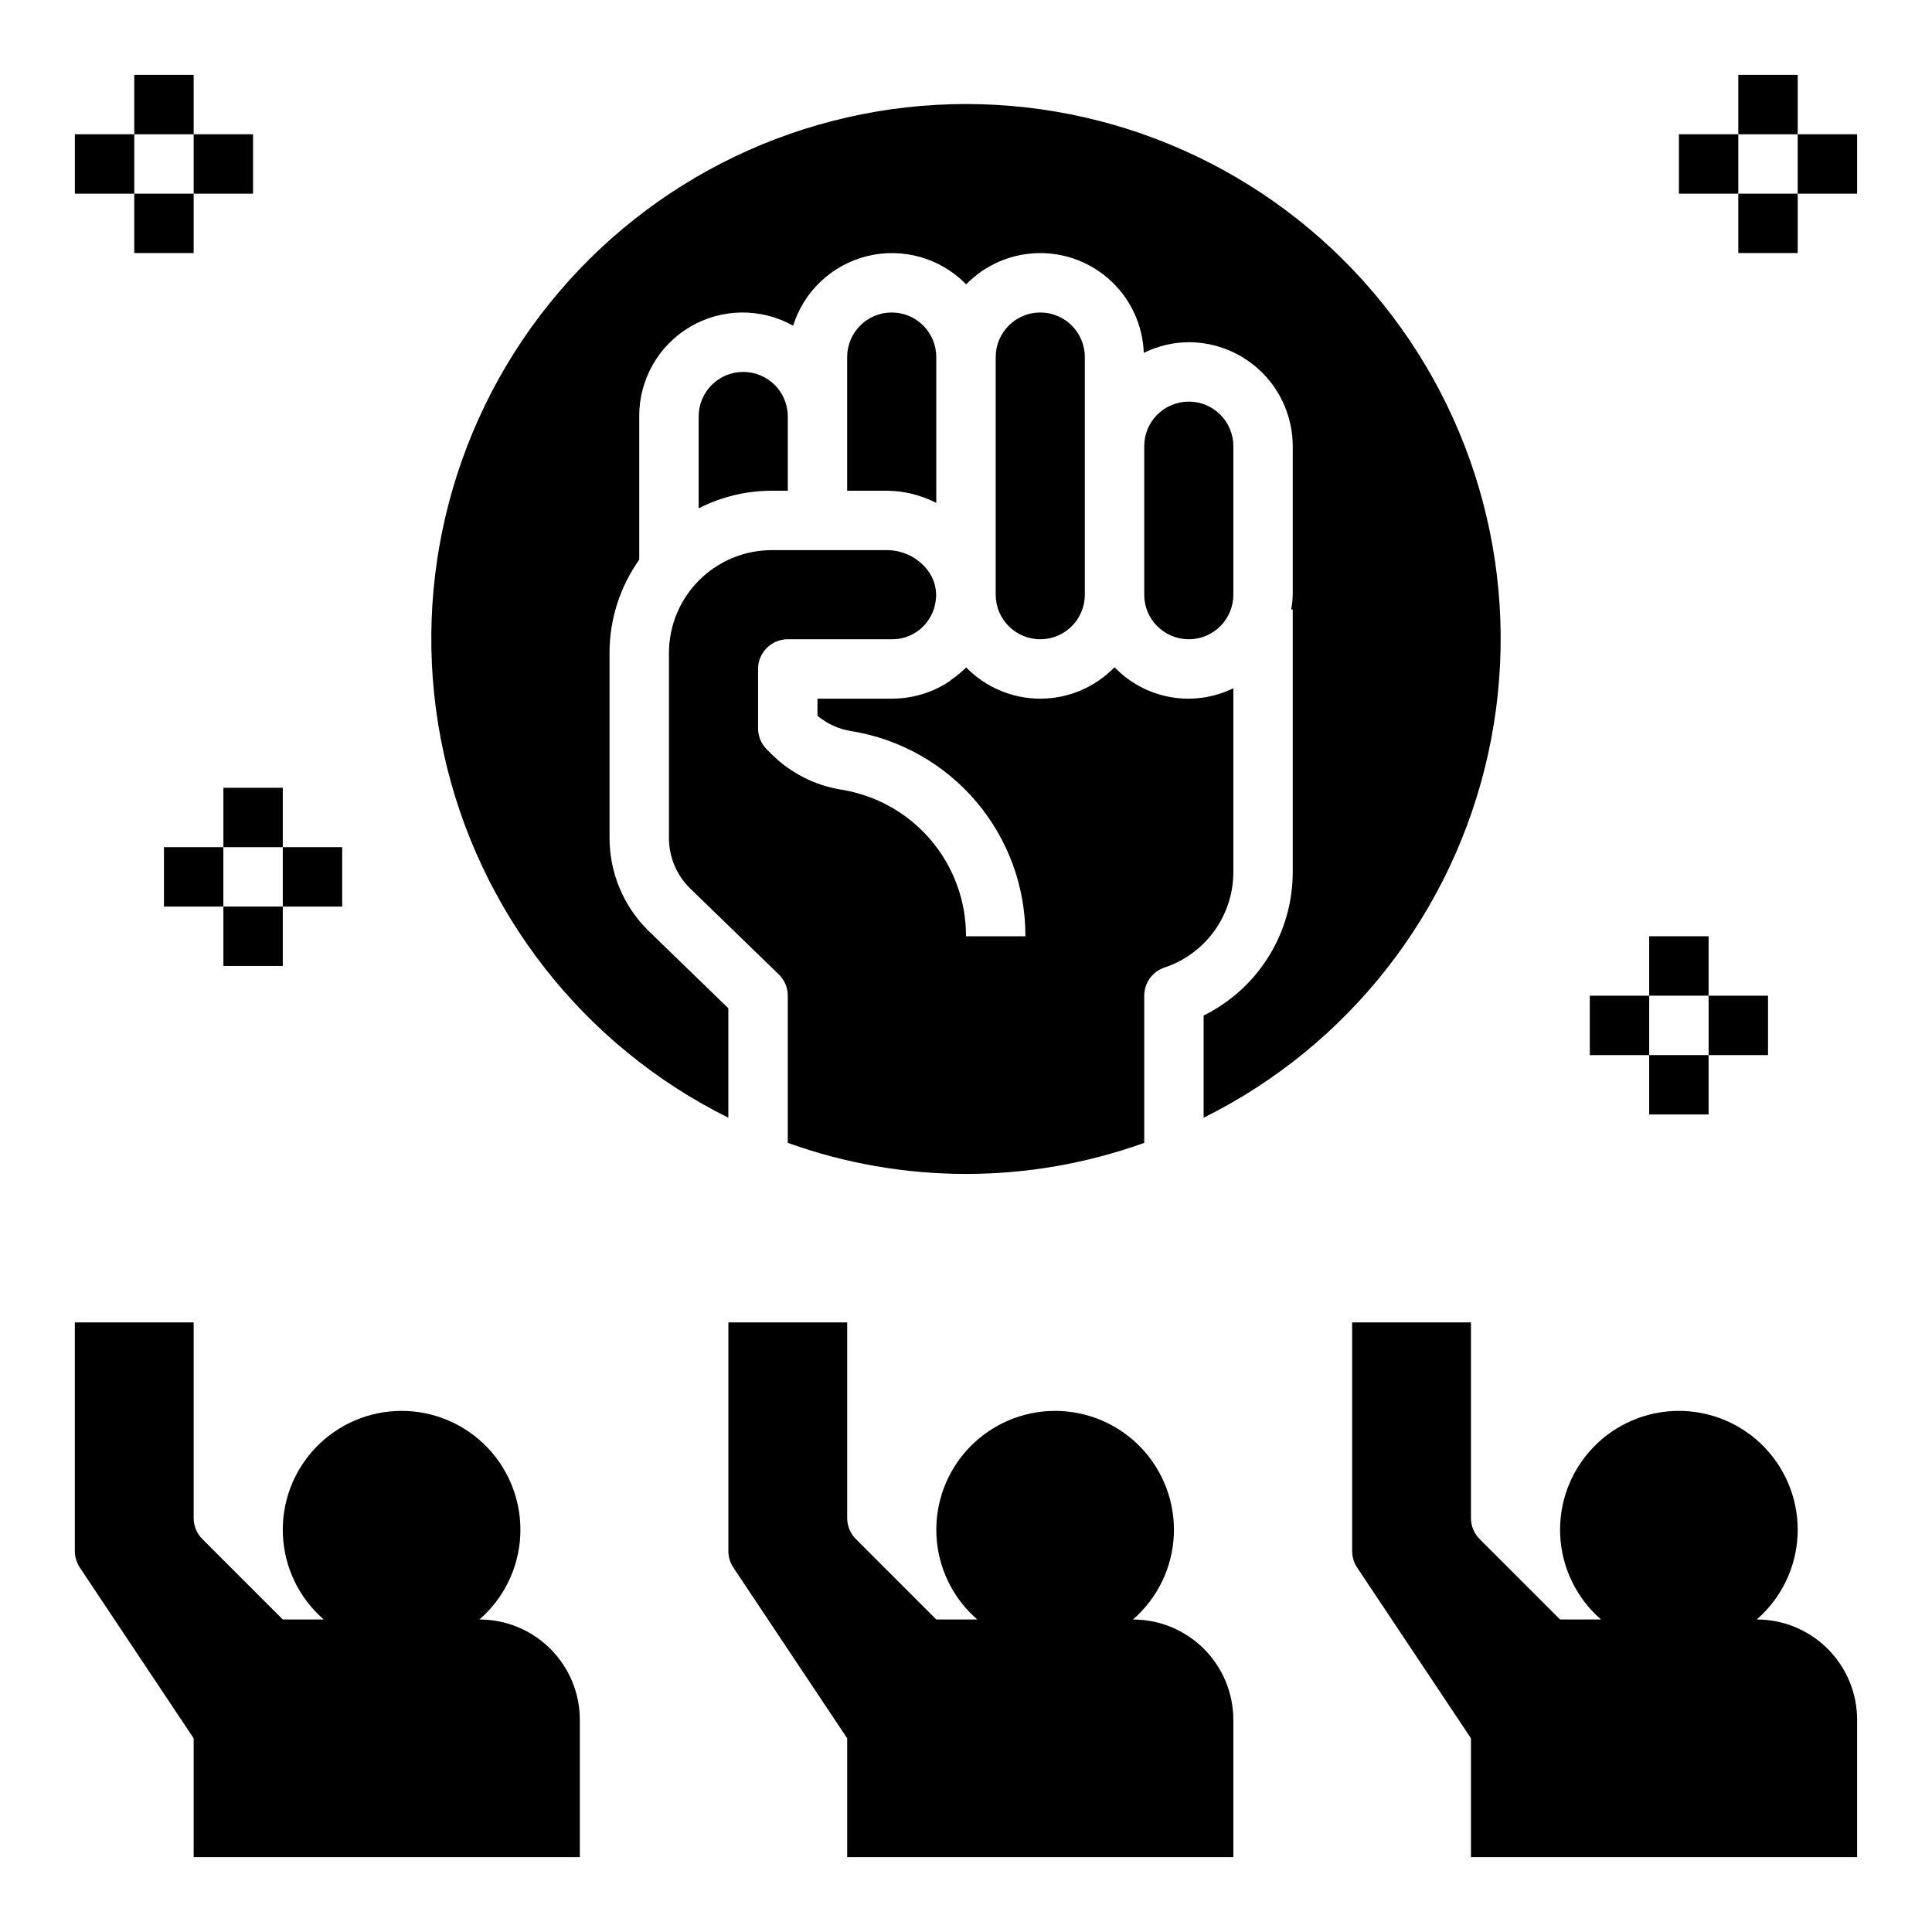
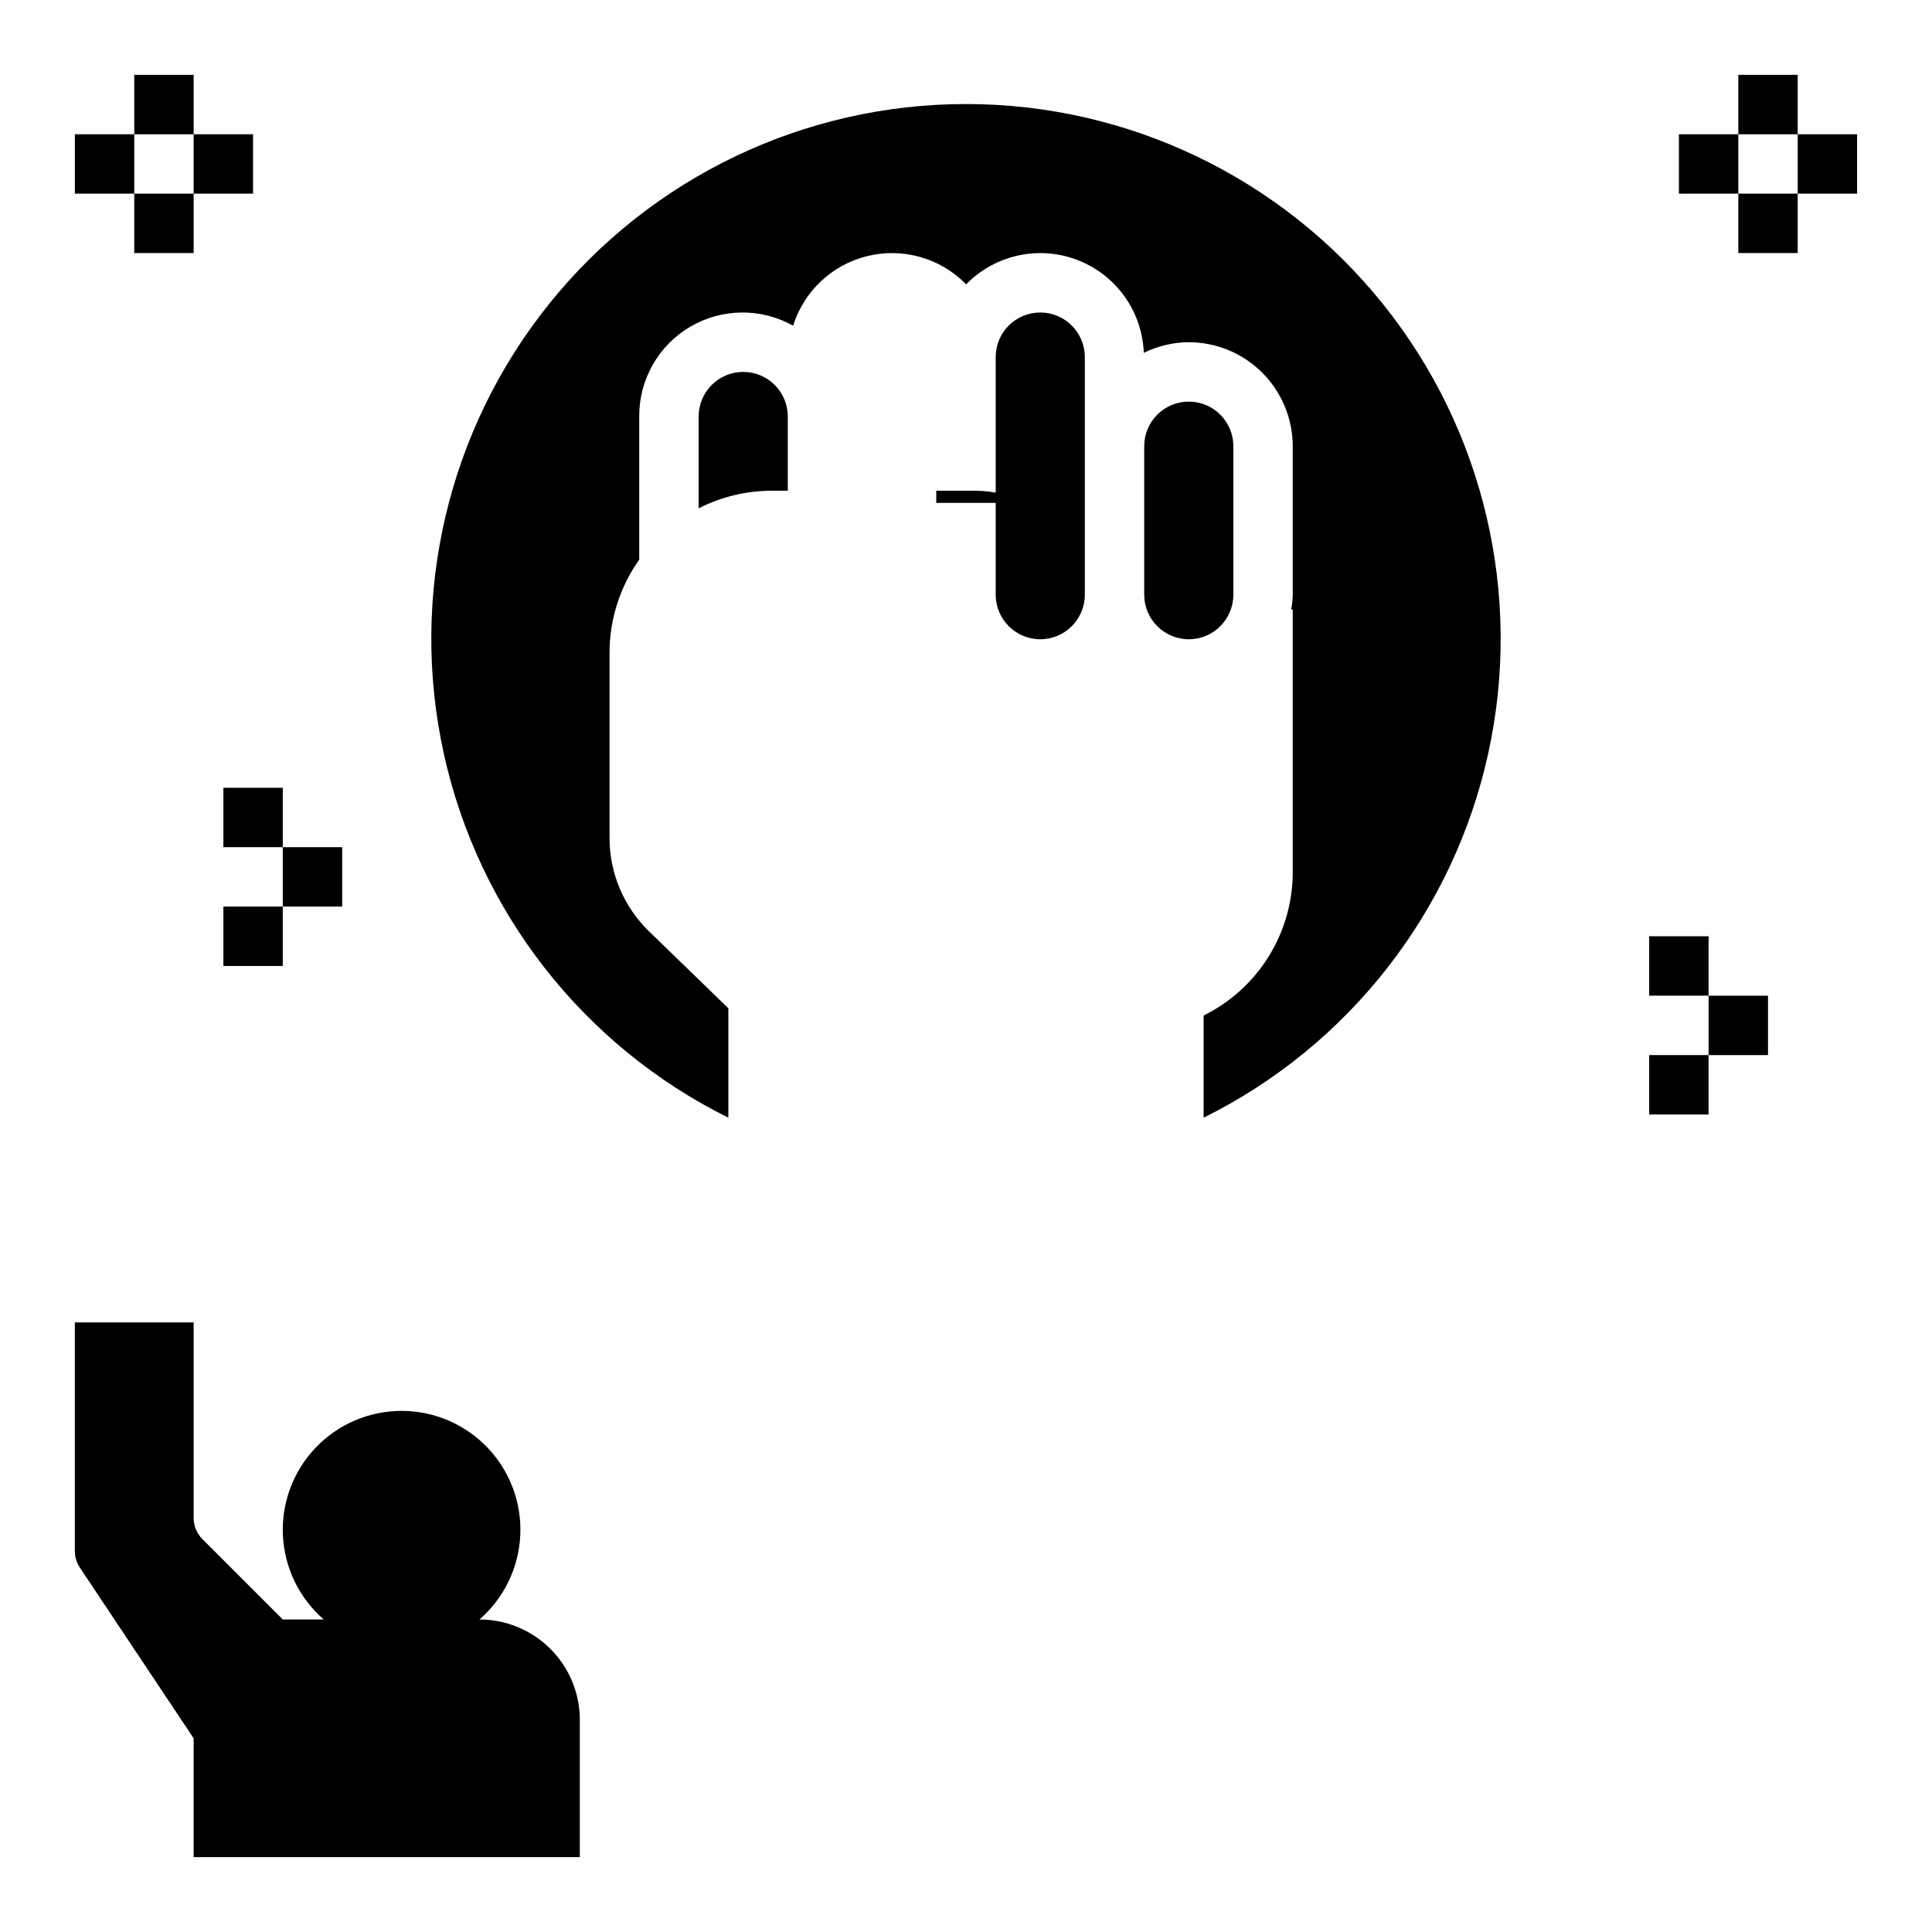
<svg xmlns="http://www.w3.org/2000/svg" fill="#000000" width="800px" height="800px" version="1.1" viewBox="144 144 512 512">
  <g>
-     <path d="m321.28 366.15c0.012 5.016 2.047 9.816 5.641 13.32l23.457 22.75c1.531 1.484 2.391 3.523 2.391 5.652v38.996c30.531 10.98 63.934 10.98 94.465 0v-38.996c0-3.383 2.16-6.391 5.371-7.465 5.309-1.77 9.926-5.16 13.203-9.699 3.273-4.535 5.039-9.988 5.043-15.586v-48.734c-5.164 2.527-10.992 3.352-16.652 2.348-5.66-1-10.855-3.769-14.836-7.914-5.16 5.32-12.25 8.324-19.66 8.328-7.41 0.008-14.508-2.988-19.676-8.297-0.074 0.074-0.125 0.168-0.203 0.242l-0.004 0.004c-1.086 1.051-2.254 2.012-3.496 2.875-0.242 0.176-0.449 0.406-0.699 0.574-2.988 1.996-6.344 3.383-9.871 4.074-1.789 0.352-3.609 0.531-5.43 0.527h-19.684v4.539c2.582 2.156 5.707 3.566 9.035 4.074 12.891 2.102 24.609 8.73 33.051 18.691 8.445 9.965 13.062 22.613 13.02 35.672h-15.742c0.031-9.328-3.266-18.359-9.297-25.477-6.027-7.117-14.398-11.852-23.602-13.355-7.016-1.094-13.512-4.371-18.559-9.363l-1.344-1.344c-1.477-1.473-2.305-3.477-2.305-5.562v-15.746c0-4.348 3.523-7.871 7.871-7.871h27.555c4.582 0.059 8.766-2.602 10.66-6.777 0.039-0.086 0.098-0.164 0.133-0.254v0.004c0.5-1.184 0.809-2.441 0.91-3.723 0.02-0.23 0.059-0.453 0.066-0.684 0.047-2.945-1.082-5.785-3.133-7.891-2.57-2.731-6.148-4.281-9.895-4.293h-30.547c-7.223 0.008-14.145 2.883-19.25 7.988-5.106 5.106-7.981 12.027-7.988 19.25z" />
-     <path d="m392.12 277.27v-38.648c0-6.519-5.285-11.809-11.805-11.809-6.523 0-11.809 5.289-11.809 11.809v35.426h10.551c4.547 0.043 9.02 1.148 13.062 3.223z" />
+     <path d="m392.12 277.27v-38.648v35.426h10.551c4.547 0.043 9.02 1.148 13.062 3.223z" />
    <path d="m352.77 274.05v-19.68c0-6.523-5.285-11.809-11.809-11.809-6.519 0-11.809 5.285-11.809 11.809v24.34c6-3.059 12.633-4.656 19.367-4.66z" />
    <path d="m431.49 301.6v-62.977c0-6.519-5.289-11.809-11.809-11.809-6.523 0-11.809 5.289-11.809 11.809v62.977c0 6.523 5.285 11.809 11.809 11.809 6.519 0 11.809-5.285 11.809-11.809z" />
    <path d="m337.02 440.2v-28.996l-21.066-20.434h-0.004c-6.641-6.473-10.398-15.348-10.418-24.621v-49.121c-0.004-8.855 2.75-17.488 7.871-24.711v-37.949c-0.059-9.754 5.074-18.801 13.473-23.754 8.402-4.957 18.801-5.07 27.309-0.301 2.875-9.168 10.332-16.164 19.664-18.453 9.328-2.285 19.176 0.469 25.965 7.262 0.078 0.078 0.129 0.172 0.203 0.25h0.004c5.023-5.164 11.879-8.141 19.086-8.293 7.203-0.156 14.18 2.531 19.418 7.477 5.242 4.945 8.328 11.754 8.59 18.957 3.707-1.836 7.785-2.801 11.922-2.824 7.305 0.008 14.309 2.914 19.473 8.078 5.164 5.164 8.07 12.168 8.078 19.473v39.359c-0.035 1.32-0.168 2.637-0.398 3.938h0.398v69.586c0 7.906-2.211 15.656-6.383 22.371-4.176 6.715-10.145 12.129-17.23 15.629v27.078c38.453-19.078 66.184-54.562 75.41-96.484 9.223-41.926-1.055-85.77-27.953-119.23-26.895-33.457-67.508-52.918-110.43-52.918-42.93 0-83.543 19.461-110.44 52.918s-37.176 77.301-27.949 119.23c9.223 41.922 36.953 77.406 75.41 96.484z" />
    <path d="m470.85 301.6v-39.359c0-6.523-5.289-11.809-11.809-11.809-6.523 0-11.809 5.285-11.809 11.809v39.359c0 6.523 5.285 11.809 11.809 11.809 6.519 0 11.809-5.285 11.809-11.809z" />
    <path d="m195.32 604.67v31.488h102.34v-36.375c0-7.055-2.805-13.82-7.793-18.809-4.988-4.992-11.758-7.793-18.812-7.793 6.504-5.641 10.418-13.699 10.824-22.301 0.406-8.598-2.723-16.992-8.664-23.223-5.945-6.231-14.18-9.758-22.789-9.758-8.609 0-16.844 3.527-22.785 9.758-5.945 6.231-9.074 14.625-8.668 23.223 0.406 8.602 4.32 16.66 10.824 22.301h-10.859l-21.309-21.312c-1.477-1.477-2.309-3.477-2.309-5.566v-51.844h-31.488v60.594c0 1.555 0.461 3.074 1.324 4.367z" />
-     <path d="m470.85 636.16v-36.375c0-7.055-2.805-13.82-7.793-18.809-4.988-4.992-11.758-7.793-18.812-7.793 6.508-5.641 10.418-13.699 10.824-22.301 0.41-8.598-2.723-16.992-8.664-23.223-5.941-6.231-14.18-9.758-22.789-9.758s-16.844 3.527-22.785 9.758c-5.941 6.231-9.074 14.625-8.668 23.223 0.41 8.602 4.32 16.66 10.824 22.301h-10.859l-21.309-21.309v-0.004c-1.477-1.477-2.305-3.477-2.305-5.566v-51.844h-31.488v60.594c0 1.555 0.457 3.074 1.32 4.367l30.168 45.25v31.488z" />
-     <path d="m609.55 573.18c6.508-5.641 10.418-13.699 10.824-22.301 0.41-8.598-2.723-16.992-8.664-23.223-5.941-6.231-14.18-9.758-22.789-9.758s-16.844 3.527-22.785 9.758c-5.941 6.231-9.074 14.625-8.668 23.223 0.41 8.602 4.32 16.66 10.824 22.301h-10.859l-21.309-21.309v-0.004c-1.477-1.477-2.305-3.477-2.305-5.566v-51.844h-31.488v60.594c0 1.555 0.457 3.074 1.32 4.367l30.168 45.25v31.488h102.34v-36.375c0-7.055-2.805-13.82-7.793-18.809-4.988-4.992-11.758-7.793-18.812-7.793z" />
    <path d="m604.67 163.84h15.742v15.742h-15.742z" />
    <path d="m604.67 195.32h15.742v15.742h-15.742z" />
    <path d="m620.41 179.58h15.742v15.742h-15.742z" />
    <path d="m588.93 179.58h15.742v15.742h-15.742z" />
    <path d="m581.05 392.12h15.742v15.742h-15.742z" />
    <path d="m581.05 423.61h15.742v15.742h-15.742z" />
    <path d="m596.8 407.87h15.742v15.742h-15.742z" />
-     <path d="m565.31 407.87h15.742v15.742h-15.742z" />
    <path d="m179.58 163.84h15.742v15.742h-15.742z" />
    <path d="m179.58 195.32h15.742v15.742h-15.742z" />
    <path d="m195.32 179.58h15.742v15.742h-15.742z" />
    <path d="m163.84 179.58h15.742v15.742h-15.742z" />
    <path d="m203.2 352.77h15.742v15.742h-15.742z" />
    <path d="m203.2 384.25h15.742v15.742h-15.742z" />
    <path d="m218.94 368.51h15.742v15.742h-15.742z" />
-     <path d="m187.45 368.51h15.742v15.742h-15.742z" />
  </g>
</svg>